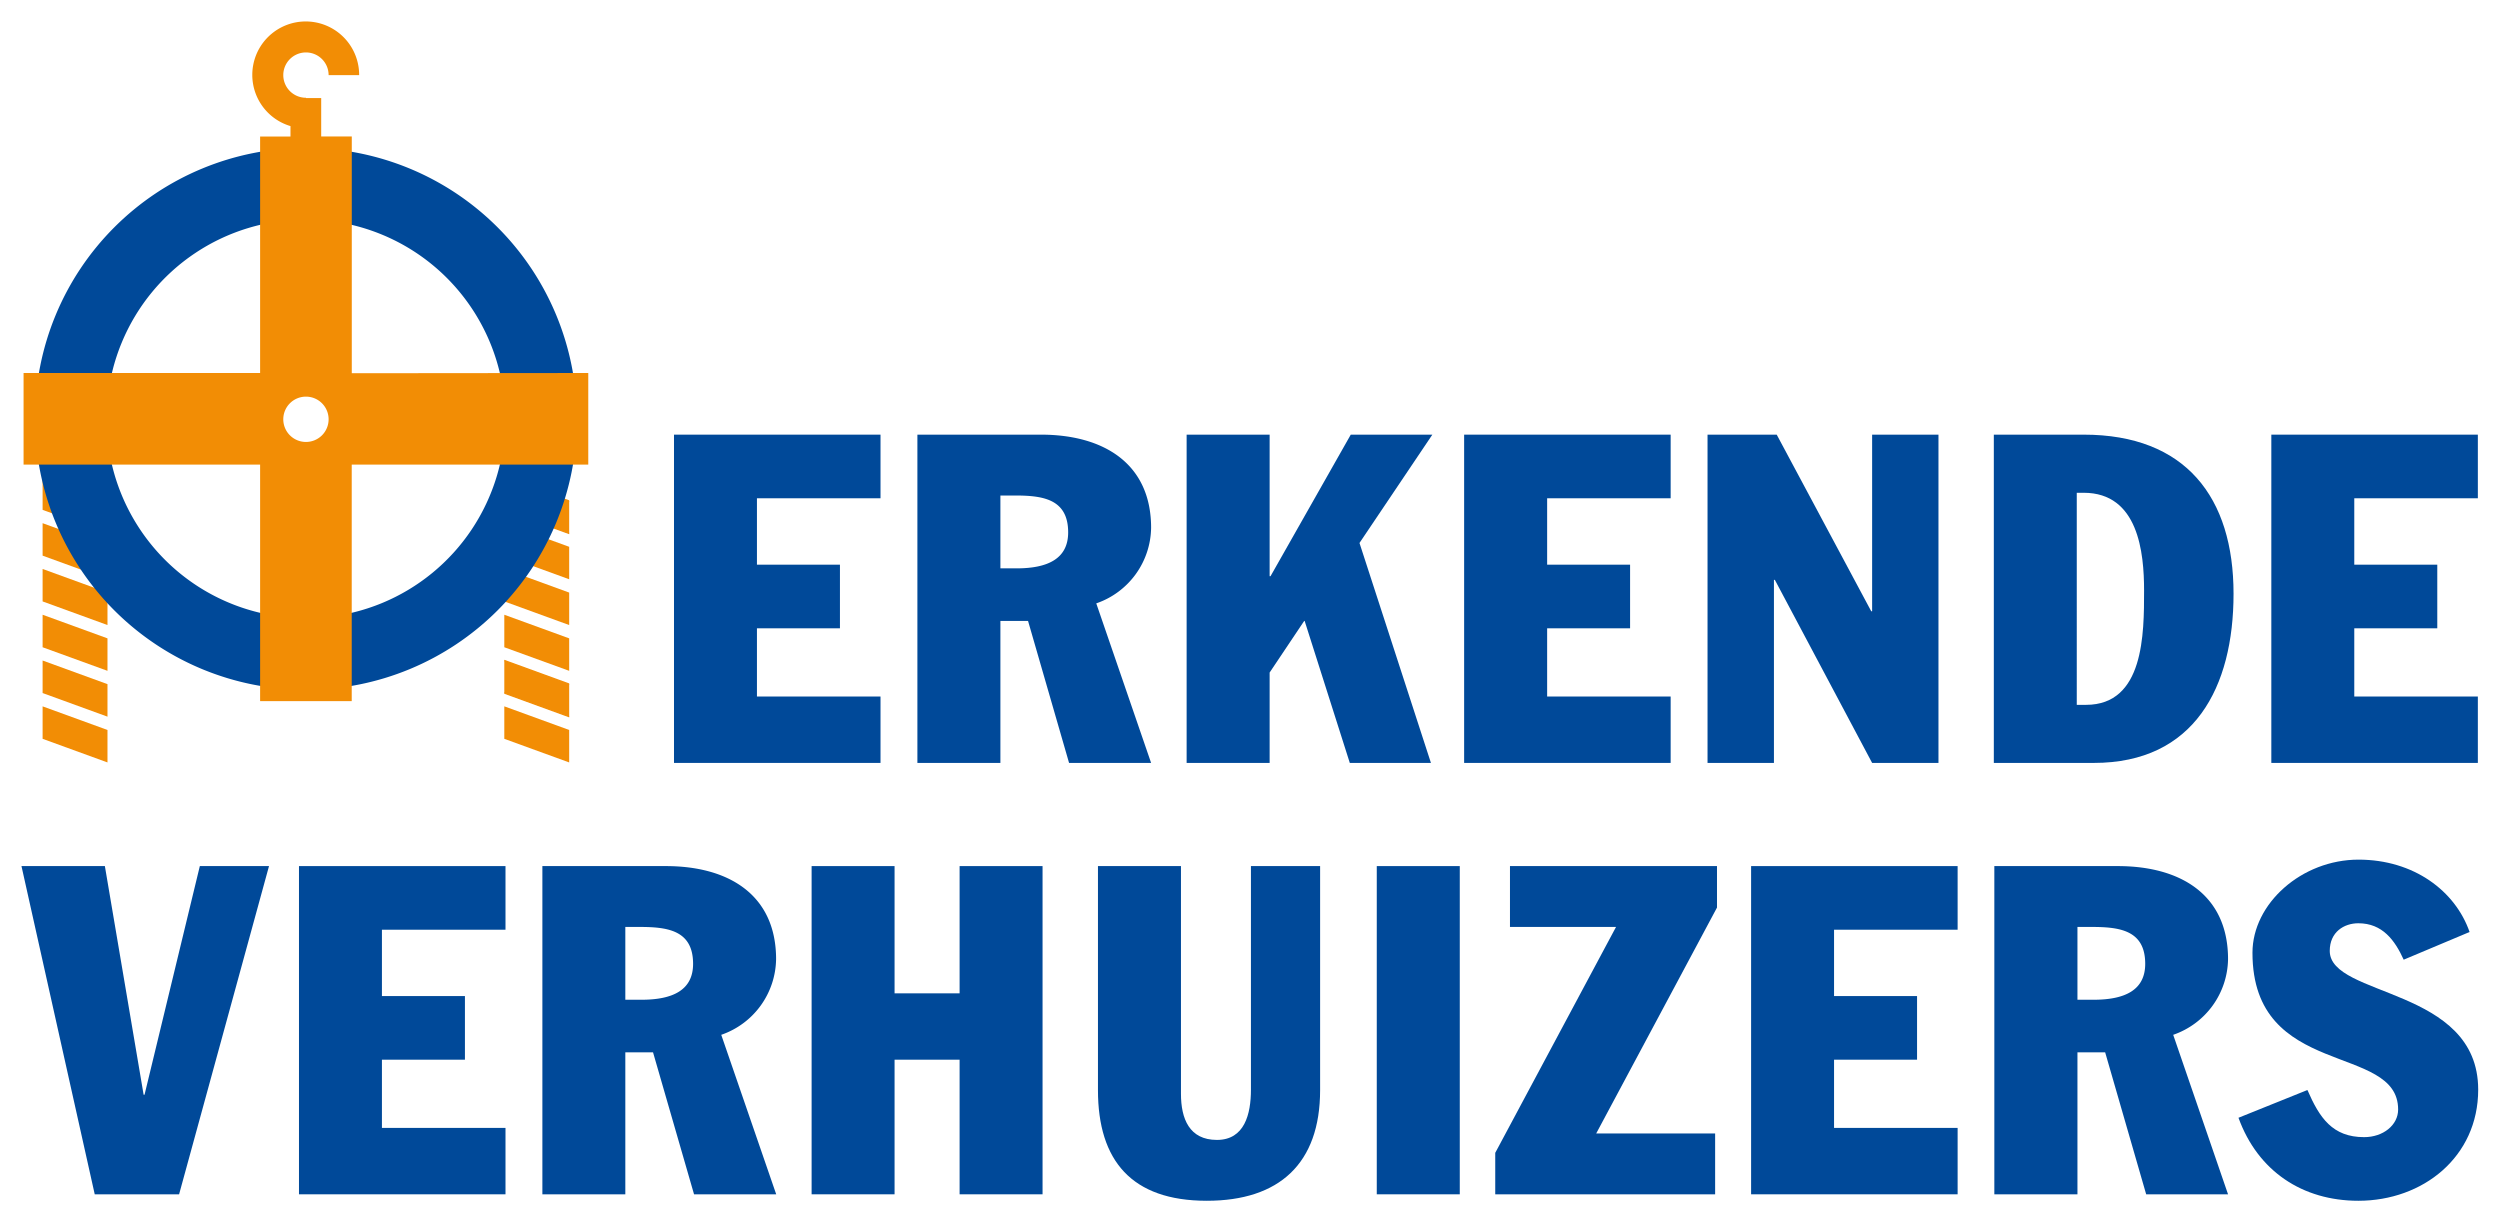
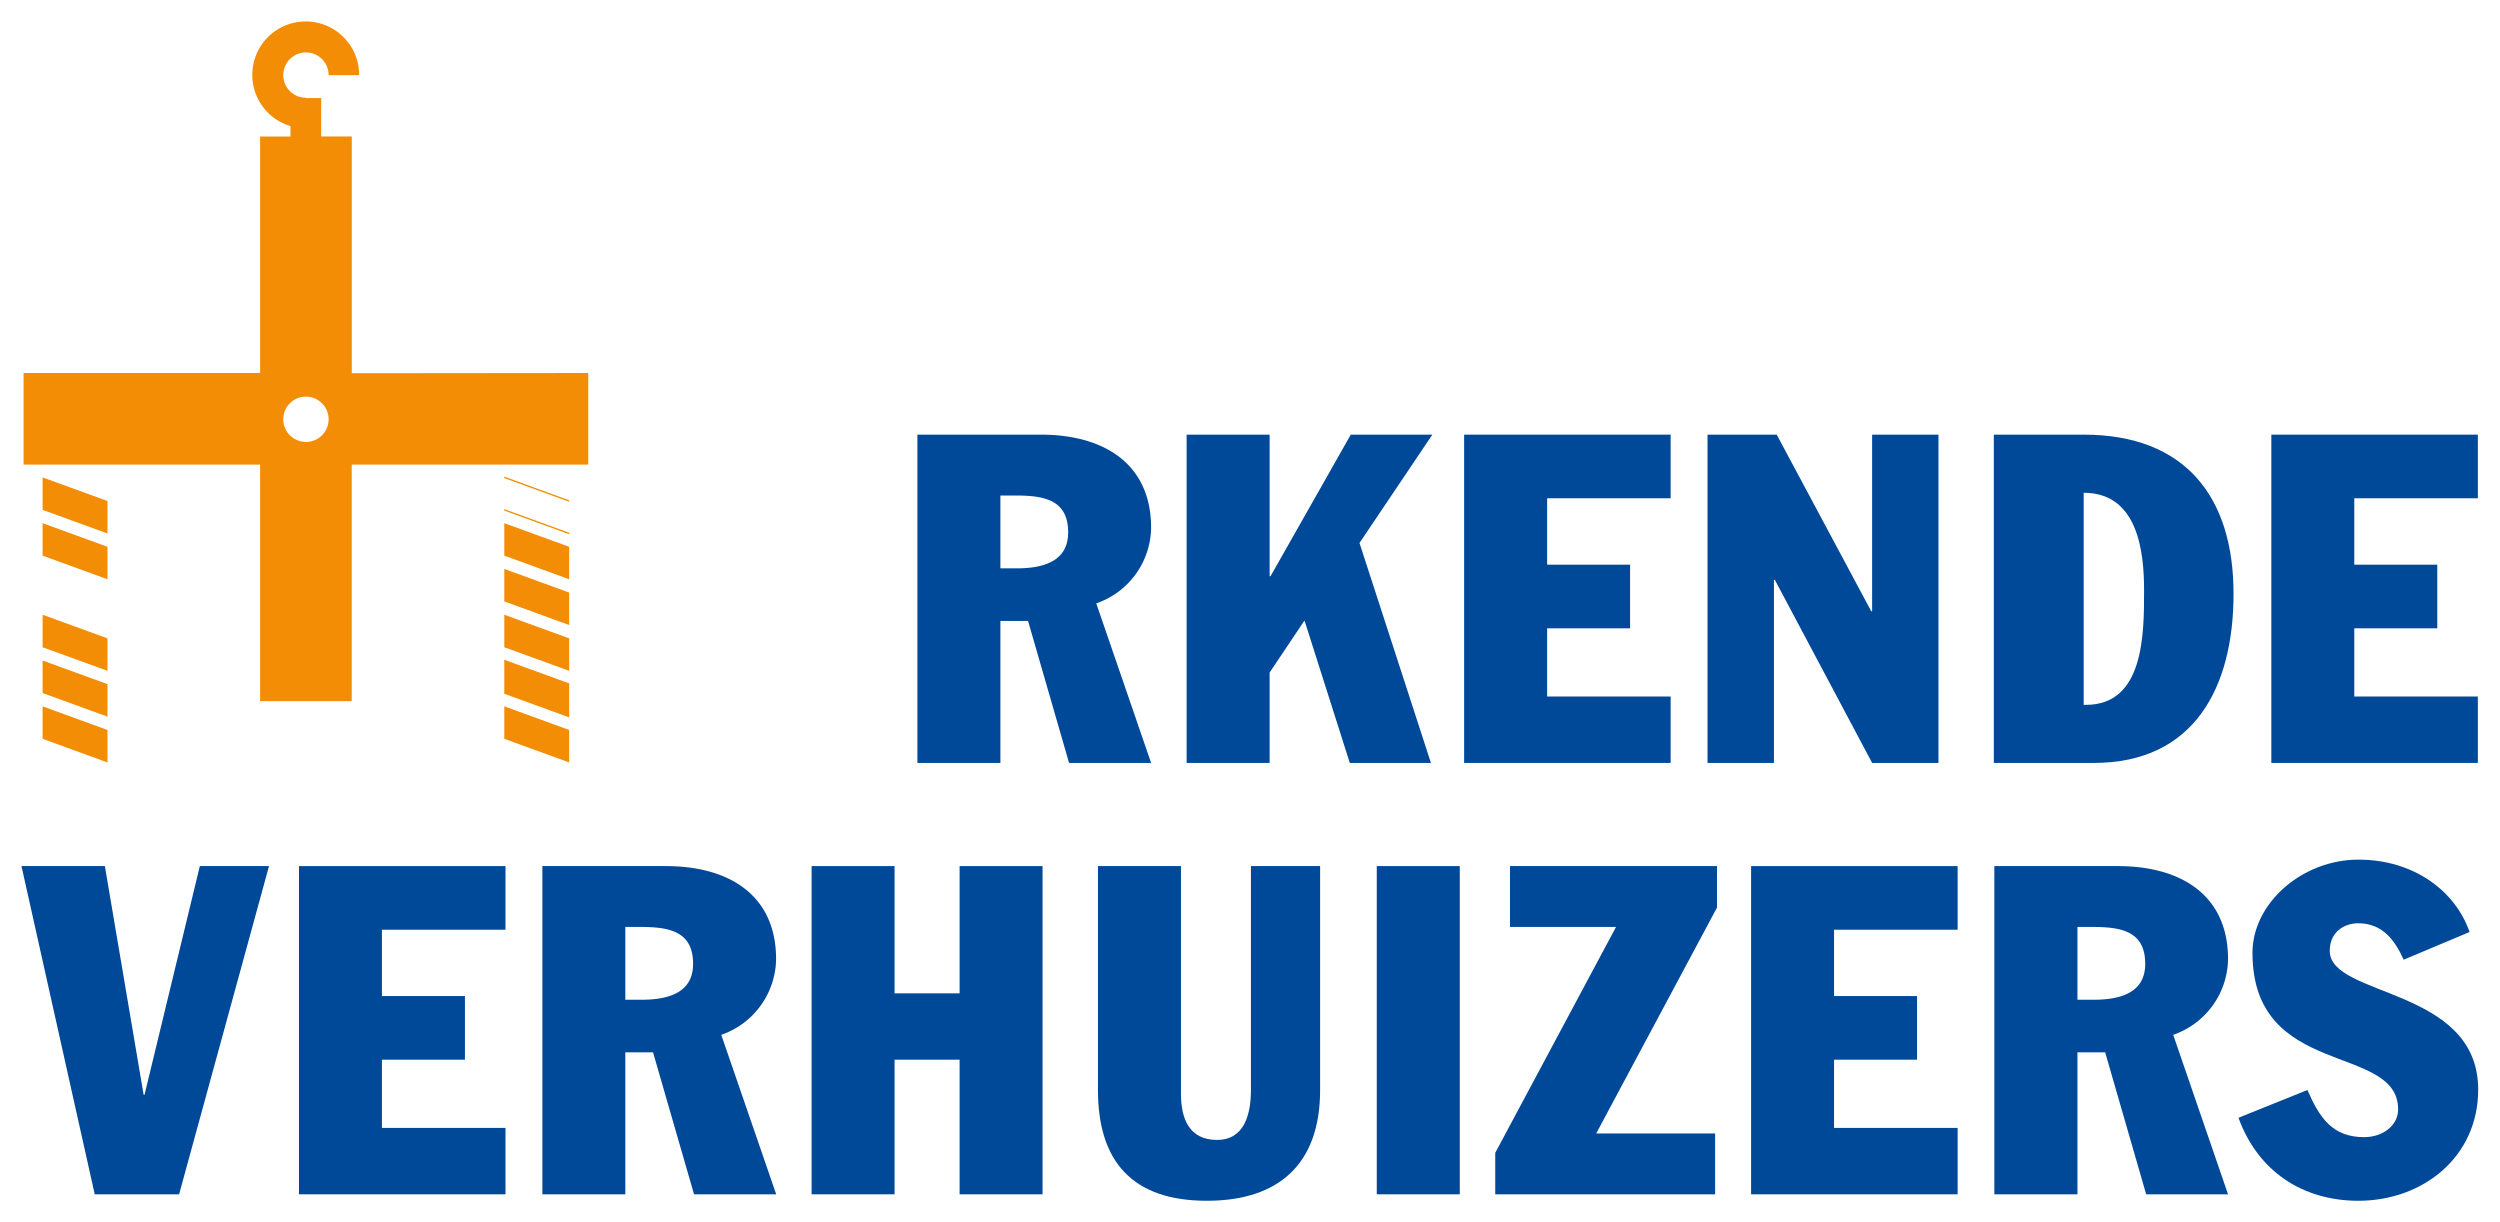
<svg xmlns="http://www.w3.org/2000/svg" id="Laag_1" data-name="Laag 1" width="155.66mm" height="76.1mm" viewBox="0 0 441.25 215.71">
  <defs>
    <clipPath id="clip-path">
      <polygon points="18.97 136.8 7.52 136.8 7.52 83.84 18.97 83.84 18.97 136.8 18.97 136.8" style="fill:none" />
    </clipPath>
    <clipPath id="clip-path-2">
      <polygon points="100.46 136.8 89.01 136.8 89.01 83.84 100.46 83.84 100.46 136.8 100.46 136.8" style="fill:none" />
    </clipPath>
  </defs>
-   <polygon points="118.96 76.71 155.41 76.71 155.41 87.94 133.6 87.94 133.6 99.66 148.25 99.66 148.25 110.89 133.6 110.89 133.6 122.93 155.41 122.93 155.41 134.65 118.96 134.65 118.96 76.71 118.96 76.71" style="fill:#004999" />
  <path d="M176.57,100.31h2.85c5.53,0,9.11-1.71,9.11-6.35,0-6-4.64-6.51-9.52-6.51h-2.44v12.86Zm-14.65-23.6h21.81c11,0,19.44,5.05,19.44,16.44a14.32,14.32,0,0,1-9.68,13.34l9.68,28.16H188.69l-7.24-25.06h-4.88v25.06H161.92V76.71Z" style="fill:#004999" />
  <polygon points="209.44 76.71 224.09 76.71 224.09 101.69 224.25 101.69 238.41 76.71 252.81 76.71 239.95 95.83 252.56 134.65 238.24 134.65 230.27 109.59 230.19 109.59 224.09 118.7 224.09 134.65 209.44 134.65 209.44 76.71 209.44 76.71" style="fill:#004999" />
  <polygon points="258.42 76.71 294.87 76.71 294.87 87.94 273.07 87.94 273.07 99.66 287.71 99.66 287.71 110.89 273.07 110.89 273.07 122.93 294.87 122.93 294.87 134.65 258.42 134.65 258.42 76.71 258.42 76.71" style="fill:#004999" />
  <polygon points="301.38 76.71 313.59 76.71 330.27 107.88 330.43 107.88 330.43 76.71 342.14 76.71 342.14 134.65 330.43 134.65 313.26 102.34 313.1 102.34 313.1 134.65 301.38 134.65 301.38 76.71 301.38 76.71" style="fill:#004999" />
-   <path d="M366.55,124.4h1.63c10.25,0,10.25-12.54,10.25-20.18,0-6.68-1-17.25-10.66-17.25h-1.22V124.4ZM351.91,76.71h15.86c18,0,26.45,11.07,26.45,28.08,0,16.51-6.92,29.86-24.66,29.86H351.91V76.71Z" style="fill:#004999" />
+   <path d="M366.55,124.4h1.63c10.25,0,10.25-12.54,10.25-20.18,0-6.68-1-17.25-10.66-17.25V124.4ZM351.91,76.71h15.86c18,0,26.45,11.07,26.45,28.08,0,16.51-6.92,29.86-24.66,29.86H351.91V76.71Z" style="fill:#004999" />
  <polygon points="400.89 76.71 437.34 76.71 437.34 87.94 415.53 87.94 415.53 99.66 430.18 99.66 430.18 110.89 415.53 110.89 415.53 122.93 437.34 122.93 437.34 134.65 400.89 134.65 400.89 76.71 400.89 76.71" style="fill:#004999" />
  <polygon points="3.79 152.86 18.51 152.86 25.35 193.22 25.51 193.22 35.27 152.86 47.48 152.86 31.61 210.79 16.72 210.79 3.79 152.86 3.79 152.86" style="fill:#004999" />
  <polygon points="52.77 152.86 89.22 152.86 89.22 164.09 67.41 164.09 67.41 175.8 82.06 175.8 82.06 187.03 67.41 187.03 67.41 199.07 89.22 199.07 89.22 210.79 52.77 210.79 52.77 152.86 52.77 152.86" style="fill:#004999" />
  <path d="M110.37,176.45h2.85c5.53,0,9.11-1.7,9.11-6.34,0-6-4.63-6.51-9.52-6.51h-2.44v12.85ZM95.73,152.86h21.8c11,0,19.45,5,19.45,16.43a14.35,14.35,0,0,1-9.68,13.35L137,210.79H122.5l-7.24-25.06h-4.89v25.06H95.73V152.86Z" style="fill:#004999" />
  <polygon points="143.25 152.86 157.89 152.86 157.89 175.32 169.37 175.32 169.37 152.86 184.01 152.86 184.01 210.79 169.37 210.79 169.37 187.03 157.89 187.03 157.89 210.79 143.25 210.79 143.25 152.86 143.25 152.86" style="fill:#004999" />
  <path d="M233,192.4c0,13-7.24,19.53-20,19.53-13.27,0-19.21-7.08-19.21-19.53V152.86h14.65v40.19c0,4.4,1.47,8.14,6.35,8.14s6-4.56,6-8.87V152.86H233V192.4Z" style="fill:#004999" />
  <polygon points="243 152.86 257.65 152.86 257.65 210.79 243 210.79 243 152.86 243 152.86" style="fill:#004999" />
  <polygon points="302.72 210.79 263.91 210.79 263.91 203.47 285.23 163.6 266.51 163.6 266.51 152.86 303.05 152.86 303.05 160.18 281.73 200.05 302.72 200.05 302.72 210.79 302.72 210.79" style="fill:#004999" />
  <polygon points="309.07 152.86 345.52 152.86 345.52 164.09 323.71 164.09 323.71 175.8 338.36 175.8 338.36 187.03 323.71 187.03 323.71 199.07 345.52 199.07 345.52 210.79 309.07 210.79 309.07 152.86 309.07 152.86" style="fill:#004999" />
  <path d="M366.67,176.45h2.85c5.53,0,9.11-1.7,9.11-6.34,0-6-4.63-6.51-9.52-6.51h-2.44v12.85ZM352,152.86h21.8c11,0,19.45,5,19.45,16.43a14.35,14.35,0,0,1-9.68,13.35l9.68,28.15H378.8l-7.24-25.06h-4.89v25.06H352V152.86Z" style="fill:#004999" />
  <path d="M407.27,192.4c2.12,4.88,4.4,8.3,10,8.3,3.34,0,6-2.11,6-4.88,0-11.8-25.71-5.29-25.71-27.66,0-8.71,8.71-16.44,18.72-16.44,9.76,0,17.08,5.53,19.6,12.77l-11.63,4.89c-1.55-3.42-3.74-6.43-8-6.43-2.53,0-5.05,1.54-5.05,4.88,0,8.22,26.2,6.35,26.2,24.49,0,11.88-9.76,19.61-21.15,19.61-9.85,0-17.74-5.21-21.16-14.65l12.12-4.88Z" style="fill:#004999" />
  <g style="clip-path:url(#clip-path)">
    <polygon points="19.89 102.57 4.7 97.04 6.54 91.98 21.73 97.51 19.89 102.57 19.89 102.57" style="fill:#f28d05" />
-     <polygon points="19.89 110.65 4.7 105.12 6.54 100.06 21.73 105.59 19.89 110.65 19.89 110.65" style="fill:#f28d05" />
    <polygon points="19.89 118.73 4.7 113.21 6.54 108.14 21.73 113.67 19.89 118.73 19.89 118.73" style="fill:#f28d05" />
    <polygon points="19.89 134.9 4.7 129.37 6.54 124.31 21.73 129.84 19.89 134.9 19.89 134.9" style="fill:#f28d05" />
    <polygon points="19.89 94.49 4.7 88.96 6.54 83.9 21.73 89.43 19.89 94.49 19.89 94.49" style="fill:#f28d05" />
    <polygon points="19.89 126.82 4.7 121.29 6.54 116.22 21.73 121.75 19.89 126.82 19.89 126.82" style="fill:#f28d05" />
  </g>
  <g style="clip-path:url(#clip-path-2)">
    <polygon points="101.38 102.57 86.19 97.04 88.04 91.98 103.22 97.51 101.38 102.57 101.38 102.57" style="fill:#f28d05" />
    <polygon points="101.38 110.65 86.19 105.12 88.04 100.06 103.22 105.59 101.38 110.65 101.38 110.65" style="fill:#f28d05" />
    <polygon points="101.38 118.73 86.19 113.21 88.03 108.14 103.22 113.67 101.38 118.73 101.38 118.73" style="fill:#f28d05" />
    <polygon points="101.38 134.9 86.19 129.37 88.04 124.31 103.22 129.84 101.38 134.9 101.38 134.9" style="fill:#f28d05" />
-     <polygon points="101.38 94.49 86.19 88.96 88.04 83.9 103.22 89.43 101.38 94.49 101.38 94.49" style="fill:#f28d05" />
    <polygon points="101.38 94.49 86.19 88.96 88.04 83.9 103.22 89.43 101.38 94.49 101.38 94.49" style="fill:none;stroke:#f28d05;stroke-width:0.24px" />
    <polygon points="101.38 126.82 86.19 121.29 88.04 116.22 103.22 121.75 101.38 126.82 101.38 126.82" style="fill:#f28d05" />
    <polygon points="101.38 126.82 86.19 121.29 88.04 116.22 103.22 121.75 101.38 126.82 101.38 126.82" style="fill:none;stroke:#f28d05;stroke-width:0.24px" />
  </g>
-   <path d="M54,26.1a47.82,47.82,0,1,0,47.82,47.82A47.82,47.82,0,0,0,54,26.1ZM89.17,73.92A35.18,35.18,0,1,1,54,38.74,35.18,35.18,0,0,1,89.17,73.92Z" style="fill:#004999" />
  <path d="M54,78a4,4,0,1,1,4-4,4,4,0,0,1-4,4Zm8.09-12.13V24.08H56.69V17.3H54v-.05h0a4,4,0,1,1,4-4h5.39a9.43,9.43,0,1,0-12.12,9v1.84H45.91V65.83H4.16V82H45.91v41.75H62.08V82h41.75V65.83Z" style="fill:#f28d05" />
</svg>